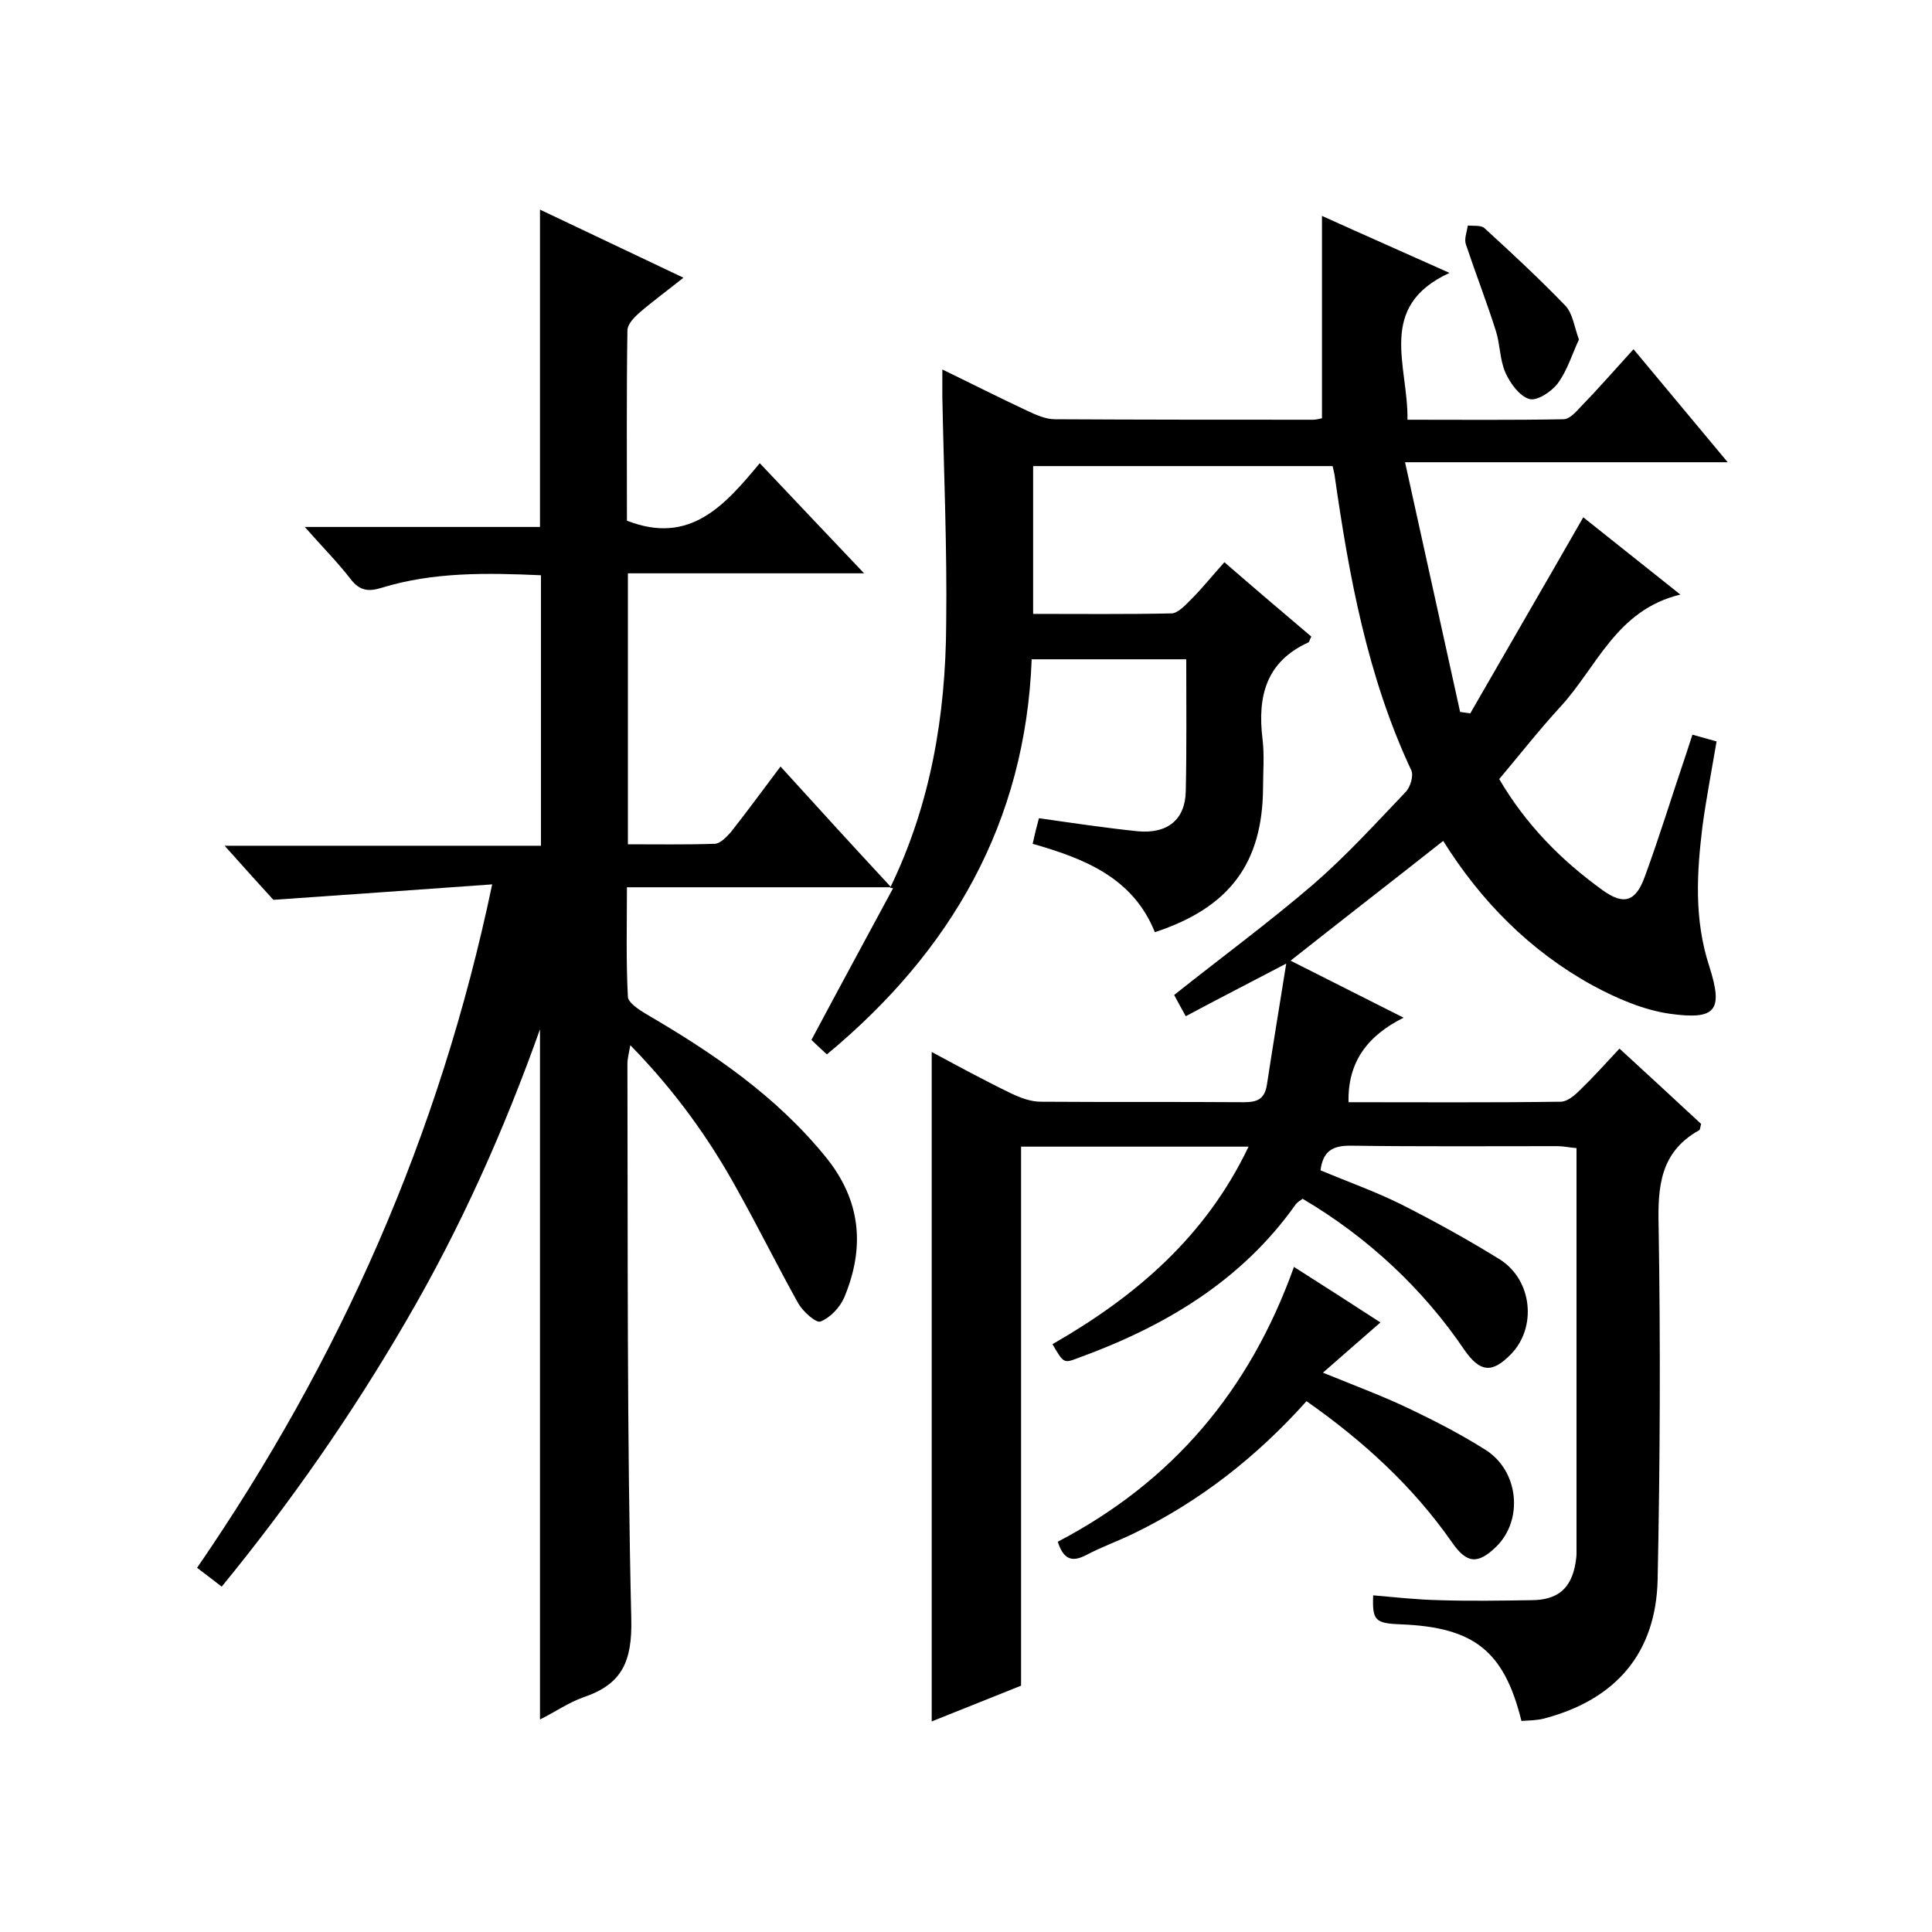
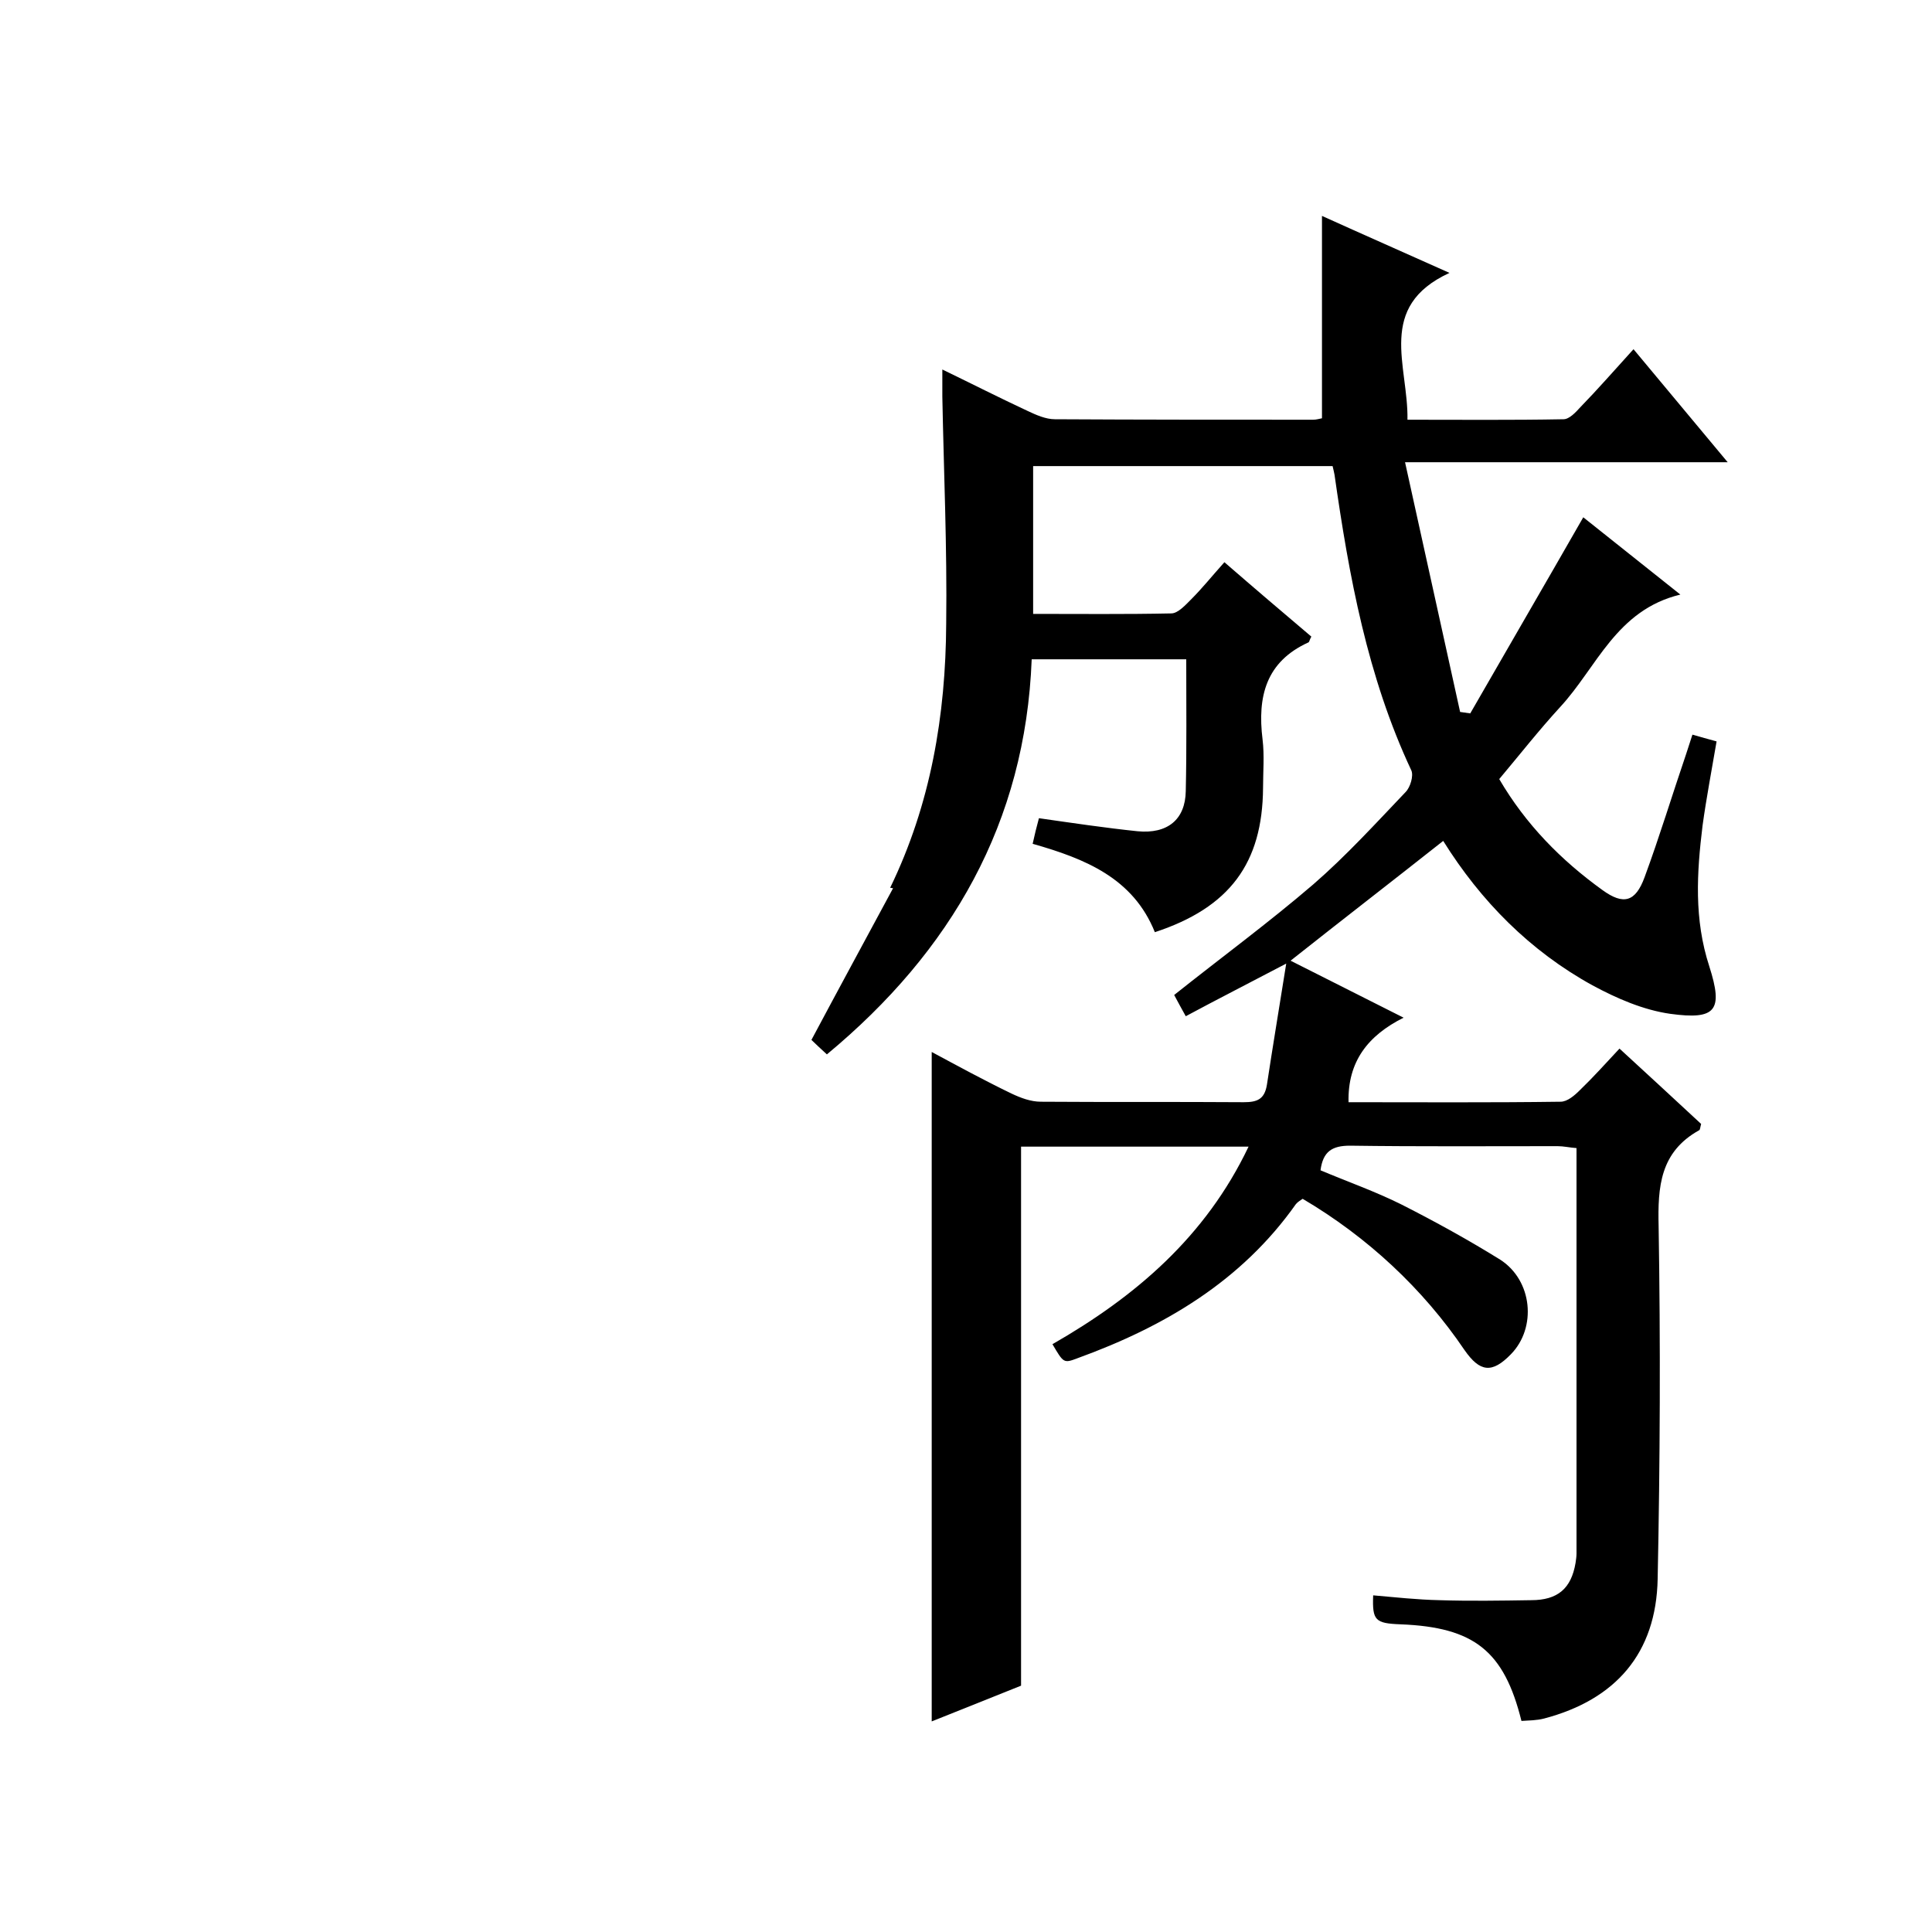
<svg xmlns="http://www.w3.org/2000/svg" enable-background="new 0 0 400 400" viewBox="0 0 400 400">
  <path d="m184.3 183.8c8.4-17.3 11.5-35.7 11.6-54.7.2-15.7-.5-31.3-.8-47 0-1.6 0-3.2 0-5.6 6.2 3 11.9 5.9 17.7 8.6 1.7.8 3.7 1.7 5.6 1.7 17.8.1 35.7.1 53.5.1.6 0 1.3-.2 1.8-.3 0-13.9 0-27.7 0-41.9 8.4 3.8 16.8 7.5 26.4 11.8-15.2 7-8.5 19.2-8.7 30.4 11.1 0 21.7.1 32.3-.1 1.2 0 2.5-1.4 3.5-2.5 3.6-3.7 7-7.6 11-12 6.4 7.7 12.6 15.1 19.5 23.4-22.3 0-43.8 0-66.8 0 3.9 17.8 7.7 34.8 11.4 51.7l2.1.3c7.7-13.4 15.5-26.8 23.4-40.6 6.4 5.1 12.8 10.2 20.1 16-13.3 3.2-17.3 15.1-24.9 23.3-4.4 4.8-8.4 9.9-12.6 14.9 5.5 9.4 12.8 16.8 21.4 23 4.3 3.1 6.8 2.5 8.7-2.7 3.1-8.4 5.7-17 8.6-25.5.4-1.2.8-2.5 1.3-4 1.7.5 3.2.9 5 1.4-1 5.9-2.1 11.6-2.9 17.4-1.2 9.8-1.8 19.4 1.4 29.2 2.9 9.1 1.4 11.1-8.1 9.8-5.6-.8-11.1-3.2-16.1-5.9-12.9-7.1-23.1-17.4-30.9-29.9-10.5 8.3-21 16.4-31.6 24.8 7.4 3.7 15 7.6 23.4 11.8-7.4 3.7-11.6 9.1-11.4 17.5 14.6 0 29.3.1 43.9-.1 1.4 0 2.9-1.3 4-2.4 2.8-2.7 5.3-5.5 8.2-8.6 5.9 5.4 11.5 10.6 16.9 15.6-.2.7-.2 1.2-.4 1.3-8.1 4.5-8.6 11.7-8.4 19.9.4 24.3.3 48.7-.2 73-.3 15.4-8.7 25-23.5 28.9-1.5.4-3.2.4-4.7.5-3.6-14.5-9.8-19.4-25-20-5.3-.2-5.9-.8-5.7-6 4.6.4 9.1.9 13.7 1 6.3.2 12.7.1 19 0 5.5 0 8.3-2.4 9.2-7.7.1-.7.2-1.3.2-2 0-27.8 0-55.7 0-83.9-1.4-.1-2.7-.4-3.9-.4-14.3 0-28.7.1-43-.1-3.7 0-5.6 1.2-6.1 5.1 5.7 2.4 11.4 4.4 16.8 7.1 6.9 3.5 13.8 7.3 20.4 11.4 6.7 4.3 7.6 14.1 2.2 19.6-3.9 4-6.4 3.7-9.6-.9-8.6-12.7-20.1-23.4-33.5-31.3-.4.3-1 .6-1.4 1.1-11.3 16-27.3 25.4-45.2 31.9-2.9 1.1-2.9 1-5.2-2.9 17.1-9.8 31.7-22.2 40.6-40.9-16.1 0-31.5 0-47.1 0v111.6c-5.7 2.3-12 4.8-18.5 7.4 0-46.4 0-92.3 0-138.6 5.4 2.9 10.9 5.9 16.5 8.6 1.9.9 4 1.7 6.1 1.7 14 .1 28 0 42 .1 2.8 0 4.3-.6 4.8-3.6 1.2-7.9 2.5-15.7 4-25.1-7.8 4.1-14.1 7.3-20.8 10.9-.9-1.6-1.7-3.1-2.4-4.4 9.8-7.8 19.6-15 28.8-22.9 6.8-5.9 12.9-12.6 19.1-19.1 1-1 1.7-3.4 1.2-4.5-9.1-19.4-12.9-40.2-15.9-61.2-.1-.5-.2-1-.4-1.8-20.5 0-41.1 0-62 0v30.6c9.7 0 19.1.1 28.6-.1 1.4 0 3-1.8 4.2-3 2.2-2.2 4.2-4.7 6.8-7.6 6.1 5.3 12.1 10.4 18 15.4-.4.7-.4 1.1-.6 1.2-8.8 4-10.6 11.2-9.5 20.1.4 3.3.1 6.7.1 10-.1 15.6-6.9 24.8-22.4 29.9-4.5-11.2-14.4-15.2-25.3-18.3.4-1.8.8-3.5 1.3-5.3 7 1 13.7 2 20.4 2.7 6.2.6 9.9-2.4 10-8.3.2-9 .1-18 .1-27.3-10.6 0-21 0-32 0-1.3 33.8-16.6 60.4-42.4 81.8-1.3-1.2-2.5-2.3-3.2-3 5.7-10.7 11.3-21 16.9-31.4z" />
-   <path d="m184.5 183.7c-18 0-36 0-54.7 0 0 7.9-.2 15.3.2 22.7.1 1.2 2.2 2.6 3.7 3.5 13.9 8.1 27 17 37.3 29.7 7.3 9 8.1 18.7 3.8 29-.9 2.1-2.9 4.2-4.9 5-.9.4-3.6-2-4.6-3.7-4.3-7.7-8.2-15.6-12.5-23.3-5.9-10.8-13.1-20.8-22.3-30.2-.3 1.7-.6 2.8-.6 3.8.1 38.3-.1 76.7.8 115 .2 8.8-1.9 13.5-9.9 16.2-3.1 1.1-5.8 3-9 4.6 0-47.9 0-95.4 0-142.9-7.4 20.8-16.4 41-27.6 60.2-11.2 19.3-23.9 37.6-38.3 55.2-1.9-1.5-3.4-2.6-5.1-3.9 29.5-42.9 50.2-89.4 61.1-141.5-15.2 1.1-29.6 2.1-45.3 3.2-2.3-2.5-5.8-6.4-10.1-11.2h65.5c0-18.9 0-37.3 0-56-11.2-.5-22.3-.7-33 2.6-2.6.8-4.5.7-6.4-1.8-2.7-3.5-5.9-6.7-9.5-10.8h48.7c0-22.1 0-43.6 0-65.7 9.7 4.6 19.4 9.2 29.7 14.1-3.4 2.7-6.4 4.9-9.3 7.4-1 .9-2.3 2.3-2.3 3.5-.2 13.3-.1 26.6-.1 39.4 13 5.1 20.2-3.1 27.5-11.9 7.2 7.6 13.9 14.7 21.6 22.8-16.9 0-32.8 0-48.9 0v56.1c6 0 11.9.1 17.9-.1 1.2 0 2.5-1.4 3.4-2.4 3.4-4.3 6.6-8.7 10.3-13.6 7.7 8.5 15.3 16.8 22.9 25-.2.1 0 0 0 0z" />
-   <path d="m219 319.2c23.7-12.4 39.7-31.2 48.9-56.9 6.3 4 12.2 7.8 17.9 11.5-4 3.5-7.7 6.7-11.9 10.4 6.9 2.8 12.8 5 18.4 7.7 5.2 2.5 10.4 5.2 15.3 8.3 6.9 4.4 7.8 14.5 2.2 20-3.8 3.7-6.1 3.6-9.2-.9-8.1-11.6-18.4-21-30.1-29.2-10.2 11.4-22 20.7-35.8 27.4-3.3 1.6-6.7 2.8-9.9 4.5-3.1 1.6-4.7.6-5.8-2.8z" />
-   <path d="m326.9 70.3c-1.4 3-2.4 6.4-4.4 9.1-1.3 1.7-4.3 3.7-5.9 3.2-2-.6-3.9-3.2-4.9-5.4-1.2-2.7-1.1-5.9-2-8.7-1.9-6-4.2-11.9-6.2-17.9-.4-1.1.2-2.6.4-3.9 1.2.1 2.7-.1 3.4.5 5.7 5.2 11.4 10.5 16.8 16.1 1.5 1.6 1.8 4.2 2.8 7z" />
</svg>